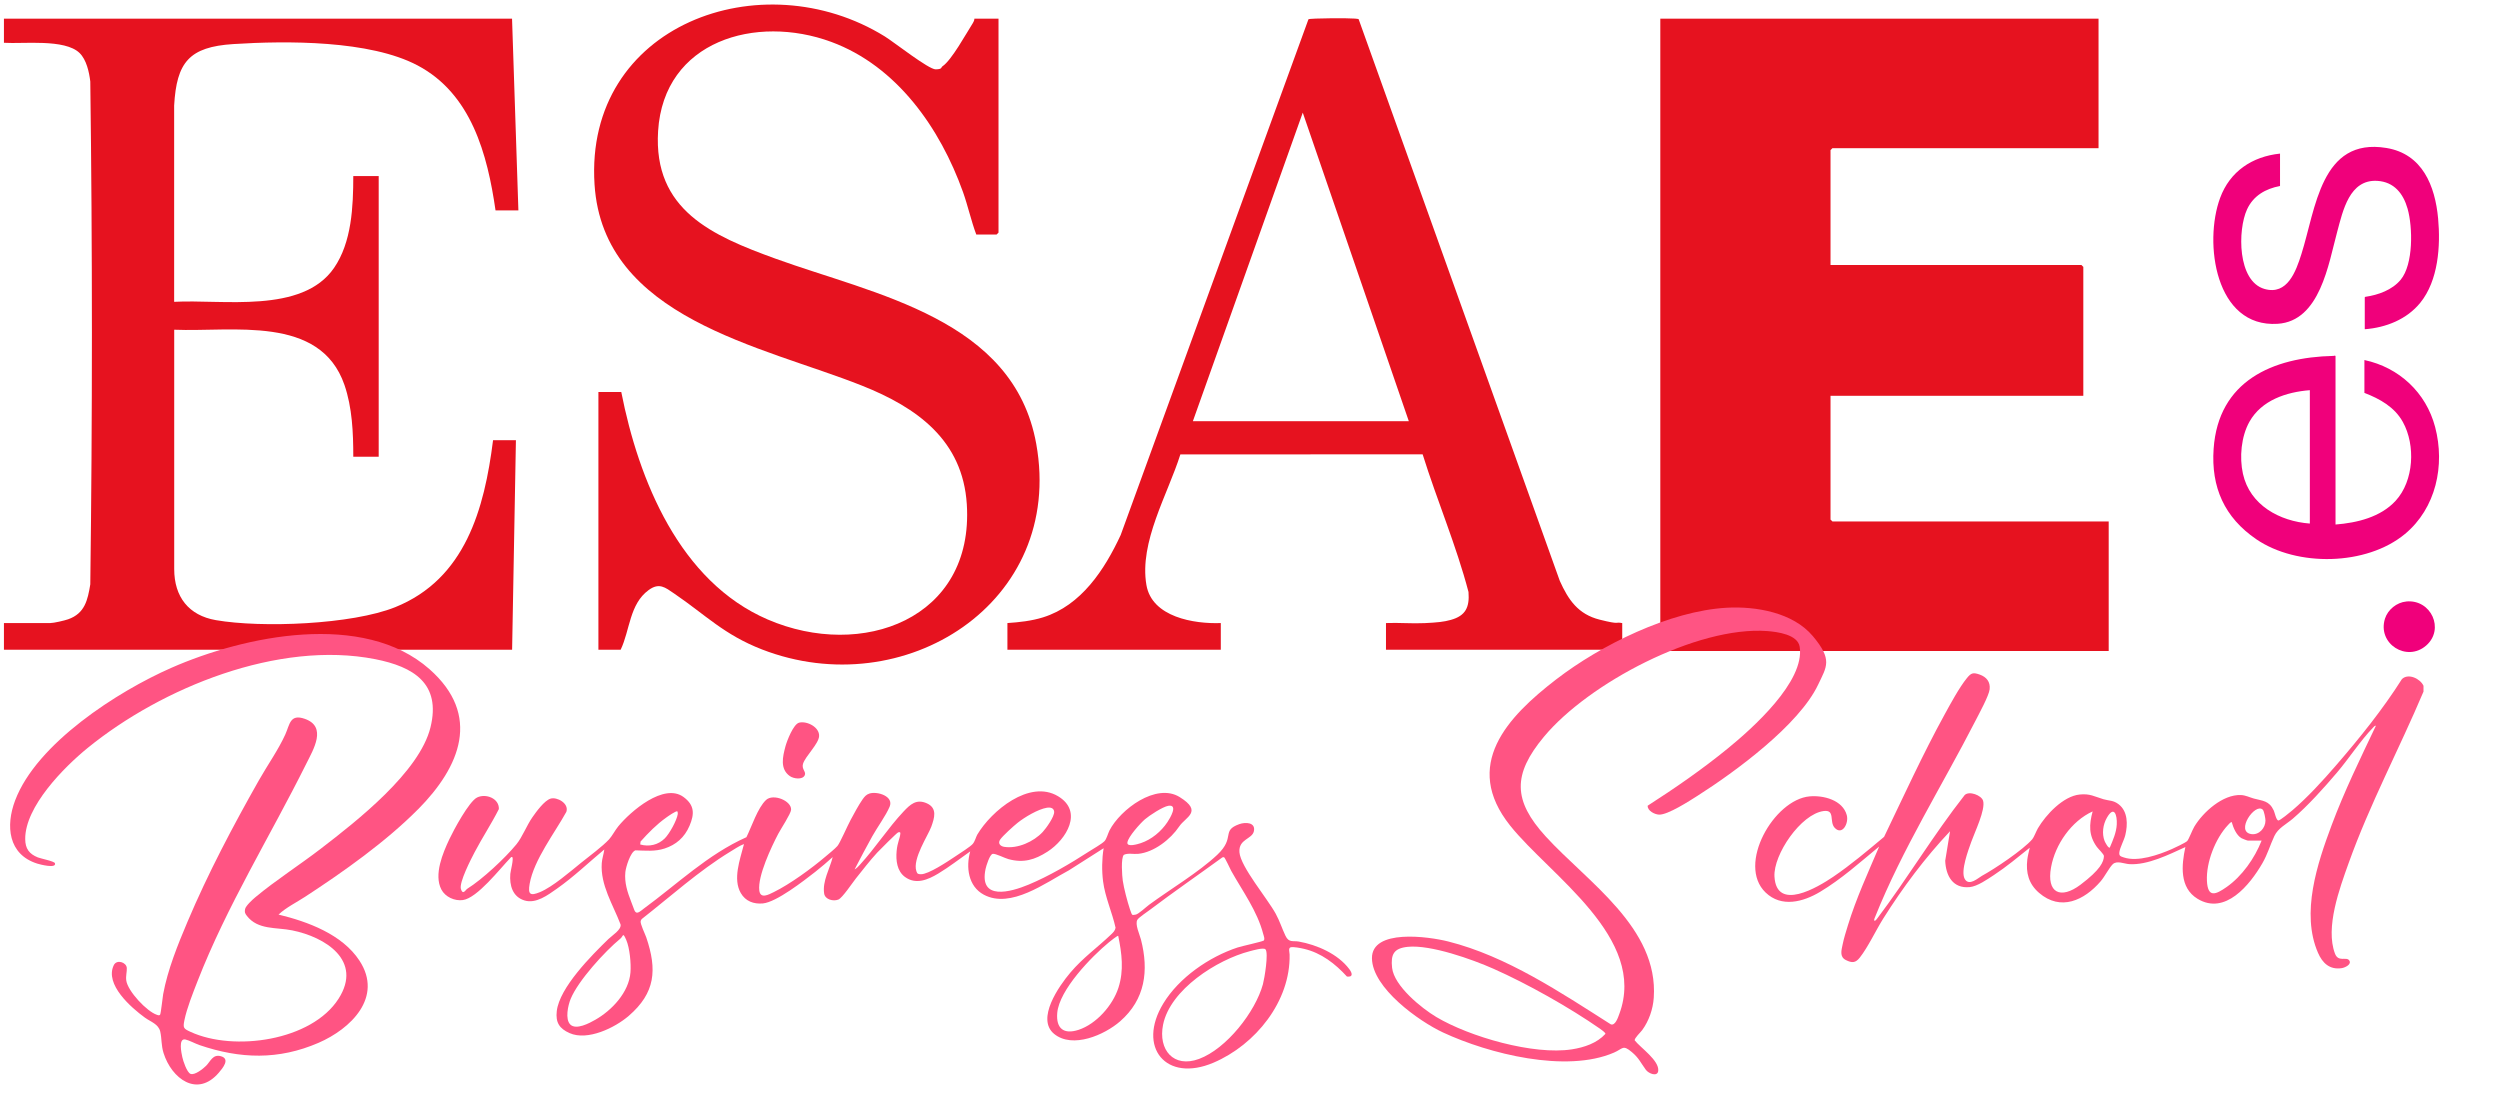
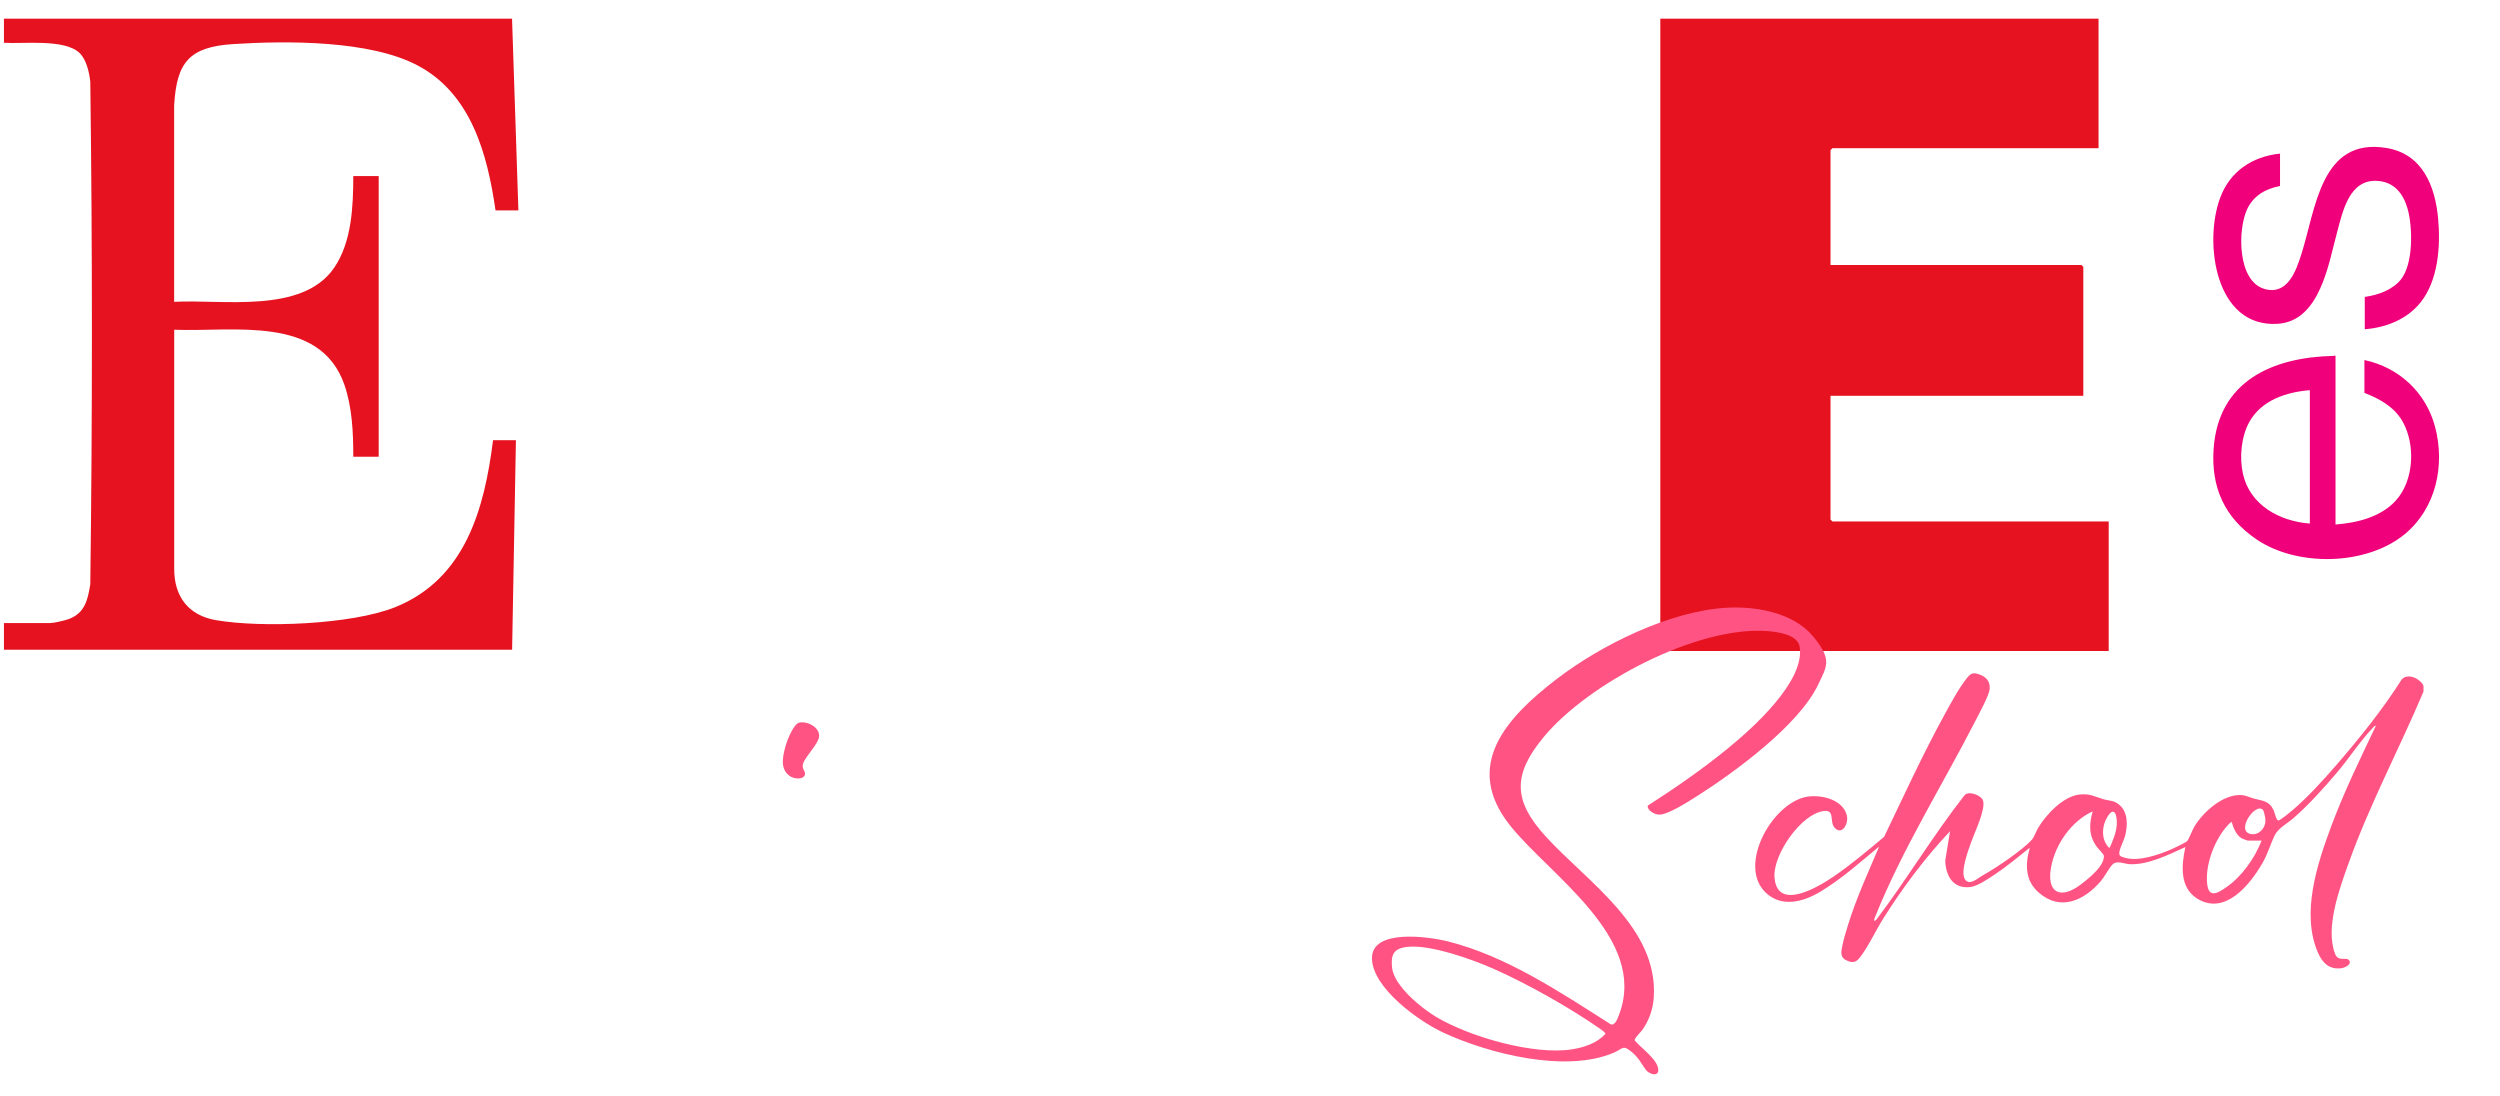
<svg xmlns="http://www.w3.org/2000/svg" id="Capa_1" version="1.1" viewBox="0 0 7555.5 3311.1">
  <defs>
    <style>
      .st0 {
        fill: #e6121f;
      }

      .st1 {
        fill: #f0007b;
      }

      .st2 {
        fill: #ff5483;
      }
    </style>
  </defs>
  <g>
    <polygon class="st0" points="6342.2 56.4 6342.2 447.8 5538 447.8 5532.2 453.6 5532.2 800.9 6290.4 800.9 6296.2 806.6 6296.2 1196.1 5532.2 1196.1 5532.2 1570.3 5538 1576 6372.9 1576 6372.9 1967.5 5017.8 1967.5 5017.8 56.4 6342.2 56.4" />
    <path class="st0" d="M1547.5,56.4l19.2,579.5h-69.1c-24.4-169.4-73.1-352.2-235.4-438.1-144.5-76.5-395.6-74.9-557.2-64.6-133.4,8.6-171.3,54.9-178.7,185.9v593.1c145.6-8.1,387,37.3,483.2-102.4,53.7-77.9,58.1-185.9,58.2-277.6h76.8v848.1h-76.8c0-72.1-3.1-148.5-26.7-217-73.5-212.7-338.4-159.3-514.5-166.8v723.4c0,84.1,43.9,140.1,125.9,154.3,138.4,24,411.3,13.4,542-39.2,211.7-85.3,269.6-296.7,295.7-504.6h69.1l-11.5,633.2H11.9v-80.6h140.1c10.5,0,42.6-7.4,53.9-11.4,50.4-17.7,59.1-57.6,67-105.7,6.5-506,6.5-1013.5,0-1519.5-3.4-28.2-11.4-65.9-32.6-86.4-44.7-43.1-169.6-26.9-228.4-30.7V56.4h1535.6Z" />
-     <path class="st0" d="M2944.8,56.4h72.9v646.6l-5.8,5.8h-61.4c-15.5-41.2-25.1-86.3-40.2-128.6-68.9-192.6-199.7-380.6-398.4-453.7-226.8-83.5-505.9-3.9-523,269.6-14.9,239,163.7,316.3,355,385.7,300.2,108.9,719.6,181.3,787.8,559.5,86.7,481.5-400.6,787.7-828.9,621.4-114.8-44.6-169.6-103.7-265-168.7-27.7-18.9-45.6-34.1-77.6-10.6-58.1,42.5-56.2,121.3-84.5,180.3h-67.2v-779h69.1c52.4,266.7,176.4,572.9,442.7,687.6,284.3,122.4,623.6-.9,601.6-348.1-12.3-194.3-151.1-292.8-316.8-358.7-301.5-120-782.4-203.5-808.3-608-30.9-483.2,505.5-677.4,877.4-447.3,27.6,17.1,132.6,99.9,153.6,99.4s15.4-5.8,20.8-9.4c27.5-18.6,71.5-99.1,91.8-130.9,2.5-3.9,4.2-8.1,4.4-12.7Z" />
-     <path class="st0" d="M4902.7,1883v80.6h-714v-80.6c38.9-1.6,78.4,2.1,117.2.2s57.4-3.8,78.6-9.7c45.3-12.5,57.1-38.7,53.6-84.4-37.1-141.2-95-276.5-138.6-416l-732.2.2c-37.8,120.2-125,265-102.6,394.8,16.7,96.9,143.8,118,224.8,114.9v80.6h-644.9v-80.6c36.2-2.4,72.8-6.4,107.5-17.2,115.8-36,186.3-144.5,234.8-248.8L3954.4,58.3c6-3.6,125.4-3.8,140.4-2.1s10.1.4,12.9,6.3l606.2,1692.7c26,58,55.7,101.2,120.5,117.5s45,5.8,68.3,10.4ZM4257.7,1272.9l-320.5-932.5-332.1,932.5h652.6Z" />
  </g>
  <path class="st2" d="M7324.6,2089.5c-73.5,173.8-162.9,341.1-226.6,519.1-27.2,76-71.1,194.6-41.2,273.5,10.1,26.8,34.6,8.3,43,20.4s-12.6,21.8-22.4,23.4c-36.5,5.7-58.4-15.2-71.9-46.2-52.3-120-2.1-270,41.1-385.6,38.5-103.1,86.7-201.7,133.9-300.8-3.9-.5-6.3,3.3-8.7,5.7-37,38-72.9,93.4-108.5,135.3-40,47-87.5,100.1-134.3,140.2-19.6,16.7-44.1,28.1-55.4,52.1-13.2,28-20,54.3-36.4,82.6-37.6,64.9-112.4,158.1-196,107-54.9-33.6-48.3-101.3-36.6-156.2-49.3,22.4-114.1,55.2-169.6,51.6-15.4-1-37.6-11.8-50,.4-11,10.9-24.1,37.3-36.6,51.7-49.4,57.2-120.5,91.2-186.2,34.5-31.1-26.9-40-60.6-35.3-100.5,1.4-12,4.8-24,7.4-35.7-35.5,28.4-70.4,57.6-108.4,82.6-19.7,12.9-49.7,34.1-73,36.4-51.2,5-72.2-34.4-74.1-79.6l14.6-89.2c-75.9,80.4-142.4,169.6-201.4,263.1-22.5,35.7-46.4,87.1-71.3,118.7-12.9,16.3-23.3,16.8-41.9,7.6-20.1-9.9-13.5-29.9-9.9-47.8,3.9-19.1,10.1-38.4,15.8-57.1,25.1-81.9,61.1-159.8,94.6-238.4-57.7,47.6-114.2,98.5-178.7,137.1-51.1,30.5-116.5,48.3-164.7,1.9-87.6-84.2,25.4-280.9,133.2-290.5,41.4-3.7,99.8,10.9,112.2,56.7,6.7,24.7-13.7,62.5-36.4,38.4-17.4-18.6,2.5-55.5-33.4-50.8-68.9,9-152.5,131.7-148.7,198.2,6.1,106.8,130.9,32.1,177,.9,54.1-36.7,104.2-79.2,154.3-121.1,59.4-123.5,116.6-249,182.6-369.2,18.2-33.2,44.5-82,67.8-110.7,12.8-15.7,18.9-17.5,38.6-10.5,20.6,7.4,32.5,22,30,44.5-2.2,19.6-32.5,74.8-42.9,95.2-100.1,195.4-221.6,388.5-303.3,593-1.2,3-4.3,8.6-1.9,11.5,3.2-.1,5.8-3.6,7.5-5.9,92-121.6,170.9-254.2,265.1-374.1,13.6-13.6,50.9.7,55.7,17.2,7.9,26.7-25.7,95.7-35.6,123.8-9,25.3-33,88.5-20,112.2s41.1-3.2,52-9.1c38.7-21.1,124.5-78.5,152.3-110.7,4.8-5.5,12-24.5,16.9-33,24.2-41.1,76.4-97.1,126.3-102.1,31.3-3.2,44.3,6,71.7,14.2,17.6,5.2,29.8,2.7,46.1,15.3,28.2,21.7,27.7,61.6,20.1,93.1-3.8,15.8-15.9,37-17.9,51.3-1.7,12,3.8,13.1,13.5,16.3,42.2,14.2,105-7.8,144.8-25.2,8.6-3.7,41.7-19.3,46.6-24.4s15.6-33.7,21.6-43.6c26.4-43.9,86.1-97.7,140.7-95.4,14.6.6,26.1,7,39.3,10.6,26.8,7.3,46,6.1,60,36,3.2,6.8,7.2,29.7,14.1,30.3,4.5.4,35.4-24.9,41.2-29.9,46.9-39.8,93.1-90.6,133.4-137.2,70.7-81.8,140.9-168.8,198.6-260.1,19.4-19.1,56-1,65.3,20.2v17.3ZM6838.4,2446.9c-23-21.8-84.1,66.6-34.5,73.9,23.5,3.5,42.8-18.5,42.8-40.9,0-6.2-4.1-29.1-8.3-33.1ZM6324.4,2452.2c-64.3,29.4-113.2,99.8-125.7,168.9-14.2,78,29,97.9,89.1,52.6s70.2-69.1,70.7-86.5c.1-5.5-16.9-21.4-21.4-27.7-25.1-34.7-23.5-67.5-12.7-107.3ZM6376.2,2561.6c9.5-22.3,19.8-45.4,21.1-70.1,1.5-28.1-7.8-58.7-29.8-20.2-11.9,20.7-15.7,47.8-7,70.4,1.3,3.3,11.4,23,15.7,19.8ZM6835.1,2540.5h-41.3c-2.1,0-16.8-5.7-19.6-7.3-15.5-9.1-24.8-31.8-29.4-48.4-2.3-2-9.7,6.8-11.5,8.7-38.2,40.8-66.3,112.9-63.5,168.9,2.6,51.9,26.4,41.4,59.1,18.6,47.2-33,85.2-87.3,106.1-140.5Z" />
-   <path class="st2" d="M3818.8,2843.2c4.8-4.7.5-14.6-1-20.2-18.1-69.9-62.4-129.5-96.8-191.1-3.5-6.2-18.8-40.5-22-41.4l-4.6.6c-73,53.1-147.4,104.4-219.4,158.8-8.2,6.2-33.1,22.7-37.5,29.7-8.2,13.2,6.7,44.3,10.7,59.8,24.2,94.1,13,180.9-62.8,247.1-47.3,41.3-143.9,83.6-199.5,38.2-55.4-45.3,14.7-144.8,48.8-185.1,38.5-45.5,81.4-75.5,122.9-115.1,6.4-6.1,12.3-11.5,13.9-20.6-10.2-46.3-31.7-92.8-37.7-139.9-4.2-32.5-3.6-68.2,1.6-100.5l-105,66.8c-70.1,37.2-175.8,117.3-257.2,73.6-47.2-25.3-54.3-83.3-41-130.8-31.8,22.3-63.5,47.2-96.9,67.2-30.9,18.5-67.3,34.2-100.3,10-24.2-17.8-27.7-49.9-25.2-77.9s10.4-38.4,11.3-54c.2-4.3-3.3-3.6-6.7-2.8s-56,53.3-63.4,61.3c-22.6,24.6-43.4,51.8-64.2,77.8-10.4,13-41,59.2-53.1,64-15.1,6.1-40.1.1-42.9-18.2-5.8-37.6,17.2-74.9,25.8-110.2-17.2,15.5-34.8,30.6-53,44.9-34.4,26.8-117.3,91.6-158.2,95.2-27.8,2.4-52.2-6.7-66.5-31.3-24.5-42.3-2.5-100.8,8.4-143.8.4-1.5,3.4-4.9-1.4-3.3-9.9,3.4-29.3,16.2-39.2,22.2-94.3,57.5-180.2,135.2-267,203.2-1.4,1.8-3,4-3.5,6.3-1.7,8.4,13.3,38.7,17,49.4,33.2,97.8,27.5,167.6-52.9,237-41.9,36.2-124.6,76.3-178.8,52.2-30.8-13.7-42.7-31.9-38.8-66.3,8-71.3,105.6-169,156.2-218.1,10.7-10.4,40.1-28.5,36.6-44.1-22.7-59.7-61.5-119-56.8-185.3,1-14,5.9-27.4,7.7-41.2-47.5,39.5-92.7,83-143.4,118.6-27.4,19.3-63.2,46.3-98.1,35.4-36-11.2-45.3-45.7-42.6-80.2.7-8.6,11.1-47,5.7-50.9-3.2-.7-3.9,1-5.7,2.9-31.5,32.5-99.8,121.2-143.5,127.1-24.9,3.4-53.2-9.5-64.9-32-23.3-44.8,4.5-110.3,24.4-152.4,12.7-27,59.2-113.7,83.6-125.6,26.2-12.9,67.2,2.6,65.8,35-22.4,44.5-50.1,86.2-73.2,130.3-10.7,20.4-47.5,91.6-41.5,111.3s14.1,2.4,19.4-.9c45.6-28.5,113.9-92.2,148.2-134,18-21.9,30.9-56.8,48.5-82,11.5-16.5,36.1-50.6,55-56.3s56.2,14,47.6,39.9c-35.1,63.8-98.1,145-110.9,217.3-5.7,32.4,1.4,37.7,31.1,25.4,38.1-15.7,91.1-61.8,124.4-88.7,24.2-19.5,64.6-49.3,84.6-70.9,9.1-9.9,18.1-27.6,27.8-39.4,37-45,138-132.5,197.5-88.2,32.8,24.4,33.1,50.5,17.8,86.5s-41.4,57.7-75.2,68.8c-29.6,9.7-57.9,6.4-88.4,5.6-15.1,4.9-28.9,50.7-30.4,65.6-3.2,31.9,6.2,60.4,17.5,89.5s9.2,26.1,12.8,30.8c6.1,7.8,18.9-5,24.9-9.4,101.5-74.3,194.1-164.3,310.7-216.2,15.6-31.3,33.9-88.7,59.3-112.5,21.7-20.3,77.3,2.5,75.7,29.5-.7,12.1-31.2,58.1-38.8,72.7-20.8,39.6-62.5,127.8-57.3,171.2,3.2,26.7,28.2,12.6,43.6,5.1,49.2-24.1,115-72.1,157-107.9,9.6-8.2,28-22.9,35.6-31.6s30.5-61.7,40-79c10.4-19.2,23.7-44.4,36-61.9,5.7-8,10.9-14.5,20.8-17.6,24.1-7.5,74.3,8.4,60.9,39.8-11.5,27.2-37.3,62.2-52.5,89.5-18.4,33.1-36,66.5-53.4,100.1,6-2.9,11.8-9.5,16.3-14.4,46.4-50.5,84.9-110.9,131.4-160.3,20.3-21.6,39.2-39.5,71.1-24.9,31.9,14.6,22.5,44.2,13,70.5s-57.5,97.3-45.1,134.3c2.8,8.5,5.3,9.2,13.9,9.3,22.6.3,79.6-37.8,100.2-51.5s49-31.8,56.1-39.9,9.8-21.3,13.9-28.3c42.5-71.7,157.7-167.7,244-116.1,77.1,46,25.4,130.7-31.5,167.4-38.5,24.8-72.9,35.2-118.4,22.7-11.5-3.1-38.7-17.3-47.4-15.9-9.1,1.5-19.7,36.4-21.7,45.7-20.4,97.1,76,69.8,129.9,47.4,61.4-25.5,126.5-63.8,182.3-99.9,11.8-7.7,38.5-22.7,47.2-31.5,6.4-6.5,10.6-23.5,15.3-32.7,32.7-63,140.8-144.8,212-100.6s17.7,60.1-1.3,88.6c-26.1,38.9-76.3,78.4-124.3,83-14,1.4-30.5-3.1-43.1,2.9-9.4,9.1-5.4,63.9-3.3,78.1,3.5,23.7,13.9,63,21.5,86s6.9,17.3,17,16.7c8-.5,32.4-23.5,41-29.8,63.8-46.9,149.8-98.1,206-151s10.8-72.6,66.6-92.7c18.6-6.7,49.9-5.8,44.2,21.2-5.2,24.7-46.7,23.3-43.7,63.7,3.3,43.9,84.6,139.9,109.7,185.9,12.2,22.4,19,44.7,29.4,66.5s22.5,14.4,40.1,17.5c55.1,9.8,118.3,37.3,152.8,83.3,9,11.9,12.5,24.8-7.1,22.5-35.2-38.6-77.5-71.5-129.5-83.7-8.9-2.1-32.8-7-40.6-4.7s-3.3,15-3.2,21.6c3.1,141.4-102.9,272.8-229.8,327-143.9,61.5-232.2-46.7-151.9-178.8,47.4-78.1,138.4-140.8,224.3-169.2,11.7-3.9,75.3-17.8,78.2-20.7ZM3530.8,2435.3c-16.6,2.7-57.1,29.2-70.6,40.8s-50.7,52.6-53,70c-2,15.5,32.7,4.6,40.6,2,32.4-10.8,61.7-35.3,80.4-63.5,7.5-11.3,33.8-54.4,2.6-49.3ZM3164.1,2441.1c-26.8,4.3-67.4,28.6-88.7,45.6-12.1,9.7-45,39.2-52.8,50.8-7.7,11.5.7,20.1,12.6,21.9,40.3,6.3,88.7-15.6,116-44.9,10.3-11.1,36-46.8,34.7-61.5-1-11.5-12-13.5-21.8-12ZM2047.3,2452.2c-3.8-2.8-29.3,15.4-34,18.8-28.9,20.5-53.8,46-77.4,72.3l-1,8.9c26.9,7.6,54.1,1.4,74.1-18.3,14.3-14.2,36.5-54.3,39.4-73.9.5-3-.5-4.9-1.1-7.7ZM3379.6,2828.3c-1.7-1.9-24.9,16.9-27.8,19.2-52.9,43.5-150.6,143.8-156.6,213.9-4,47.2,19.8,65.6,64.4,51,53.7-17.6,103.3-73.9,120.5-127.1,17-52.6,10.3-104-.6-157ZM1723.6,3096.4c17.7,17.2,57.7-4.2,75.5-14.4,50.1-28.5,101.6-82.9,106.3-143.2,2.1-26.7-2.1-73.8-12.9-98.5s-8.3-11.1-17.9-3.3c-46.6,38.3-127.4,126.9-150,182-7.8,19.1-17.4,61.4-.9,77.4ZM3824.5,2869.1c-5.6-6.4-39.3,3.6-47.9,5.8-98.3,25.5-240.2,115.6-261.6,222.1-15.2,75.5,31.5,132,109,103.2,82.7-30.8,169.9-141.9,192.8-225.6,4.7-17.2,17.5-94.2,7.8-105.5Z" />
-   <path class="st2" d="M1263.5,2445.7c-97,98-225.6,189-341.2,264.4-26.9,17.6-57.1,32.1-80.5,53.9,88.5,21.5,192.5,59.7,244.6,139.3,72.4,110.7-26.4,206.1-123.7,248.3-121,52.4-236.7,48.8-359.9,6.8-12.1-4.1-31.9-14.8-42.7-16.9-21.7-4.3-11.7,41.4-9.1,53.4,2.4,11.5,13.8,45.7,24.5,50.4,12.6,5.5,38.8-15.6,47.5-24.4,13.3-13.5,20.1-35.3,44.2-28.9,29.6,7.9,5.9,36.1-5.9,49.9-65.3,76.3-142.8,17.7-167-59.4-7.4-23.7-5.1-43.2-10-64.8-5.2-22.9-29.3-29.8-46.2-42.1-41.1-29.8-122.6-100.4-94.2-158.7,9-18.4,38.2-8.7,39.3,8.5.7,11.4-3.5,23.9-1.6,37.8,4.4,32.3,62,93.6,92.2,103.6,3.2,1.1,7.6,3.3,10.1-.4s7.4-52.4,9.2-61.8c13.8-74.4,44-148.9,73.4-218.4,62-146.7,137.3-289,215.6-427.4,25.4-45,59-92.5,80-138.8,13.7-30.2,14-63.4,59.1-47.5,68,23.9,26,92.3,4.3,135.9-109.1,219.2-239.5,428.5-328.8,657.7-13.7,35.2-32.2,81.4-39.5,117.8-4.6,23.1-2.4,24.9,18.6,34.6,130.6,60.3,366.1,27.4,447.5-100.3,73.5-115.2-40.1-186.3-140.6-206.5-47.7-9.6-103.6-.8-136.6-43.8-5.6-7.2-7.4-11-5.4-20.6,2.1-10,23-29,31.3-35.9,61.3-51.1,134.4-97.8,198.4-147.1,107.7-82.8,297.4-230.9,330.6-366.1,32.6-132.6-51.4-183.2-166.9-206-292.2-57.5-644.4,85.6-869,268.1-71.6,58.2-189.7,177.5-188.9,275.6.2,28.9,12,44.9,38.2,55.4,8.9,3.6,49.9,11.5,51.7,17.6,5,16.8-45.3,3.7-53.2,1.2-88.7-27.7-96.1-114.5-67.2-191,65.1-172.4,309.7-329.5,472.4-400.9,221.1-97.1,580-172.1,779.8,4.1,157.7,139.2,93.1,294.8-34.3,423.5Z" />
  <path class="st2" d="M5218.3,1836.7c88.8-4.9,200.4,14.3,260.5,85.8s42.1,91.5,16,146.6c-57.8,122-250.6,263.5-364.6,336-24.2,15.4-89.8,57.8-116,56.9-13.8-.5-35.6-11.9-34.6-27,83.3-53.5,165.1-110.1,241.9-172.8,74-60.4,234-202.5,217.5-307.5-5.9-37.3-67.9-45.2-98.4-47.5-212.2-15.6-540.5,158-674.7,319.6-94.4,113.6-93.8,192.4,5.7,301.3,125.6,137.6,341,275.6,326.4,487.4-2.4,34.4-14.6,69.8-34.9,97.6-5.2,7.1-23.5,24-22.8,31,17.5,22.4,74.5,60.6,71.2,92.2-2,19-28.8,8.6-37.4-3.1-15.4-20.8-20.6-35.3-42.4-53.6-27.7-23.3-26.7-10.2-54,1.6-144.5,62.5-378.1,3.6-516.5-60.8-73.4-34.2-213.9-134.7-214.9-224.2s169.5-66.3,230.8-50.8c176.1,44.4,339.5,154,490.8,250.2,13.7,5.5,22.1-20.7,25.8-30.7,86.2-230.4-209.3-418.9-329.6-569.6-145.8-182.6-9.1-328.1,139.2-442.2,134.8-103.7,343.3-206.9,515-216.4ZM4254.6,2861.5c-42.1,4.3-52,22.6-47.4,63.5,6.1,54.8,88.6,121.8,133.6,148.6,100.7,59.9,294,115.8,409.9,97.7,37-5.8,75.4-18.5,101.2-46.7.7-3.8-13.2-13.3-16.5-15.7-92.4-64.2-218.9-135.5-321.8-181.1-64.3-28.5-190-73.3-258.9-66.3Z" />
  <path class="st2" d="M2415.4,2183.9c24.3-5.5,61.6,14.1,60.1,40.8-1.3,23.7-41.9,60.9-48.7,83.9-4.7,16.2,10.2,23.6,5.4,34.2-6.7,14.7-33.7,10.7-45,2.8-30.7-21.5-21.7-58.8-13.4-89.9,4.4-16.5,24.1-67.7,41.5-71.7Z" />
  <path class="st1" d="M7058.5,1585.2c65.1-5.1,136.3-22.2,181.8-72,55.1-60.2,60.4-167.8,21.7-237.7-25-45.3-69.5-70.1-116.3-88.1v-99.3c104.9,22.4,186.3,98.3,213.7,202.3,30.6,116.1,2.7,245.7-91.4,323.6-116,96-326,99.9-449.2,15.6-95.9-65.6-136.9-156.8-128.8-273.3,14.2-204.7,177.8-276.7,362.2-280.7,2.4,0,4.7-1.9,6.2.4v509.2ZM6980.8,1179.2c-70.9,5.6-145.8,30.1-182.5,95.3-25.1,44.7-30.7,107.6-19.7,157.3,21,95,110.9,143.6,202.2,150.5v-403.1Z" />
  <path class="st1" d="M7146.8,994.9v-96.5l1.6-1.3c38.9-5.6,81.1-20.6,106.8-51.5,38.9-46.6,36.8-159.3,21-214.9-13-45.8-40.8-81-91.5-84.1-84.3-5.1-104,90.4-121.1,153.4-26.5,97.5-51.8,270.4-180.1,278.6-189,12.1-223.7-245.5-173.9-380.3,29.7-80.6,96.9-125.2,181.1-134.1v97.9c-43.6,8.2-80.7,29.3-99.7,70.7-28.7,62.4-29.3,217,52.9,240.5,69.3,19.8,95.1-54.1,111.3-105.1,43.4-136,58.5-353.9,257.1-321,108.8,18,147.1,114.3,156.2,213.3,7.6,83.1.6,187.1-53.8,254.3-40.8,50.5-104.1,75.4-167.9,80.2Z" />
-   <path class="st1" d="M7272.3,1817.8c75.2-7.1,116.5,83.9,60.1,133.1-58.6,51.2-148.4-5.3-124.5-81.3,8.6-27.3,35.8-49.1,64.4-51.7Z" />
</svg>